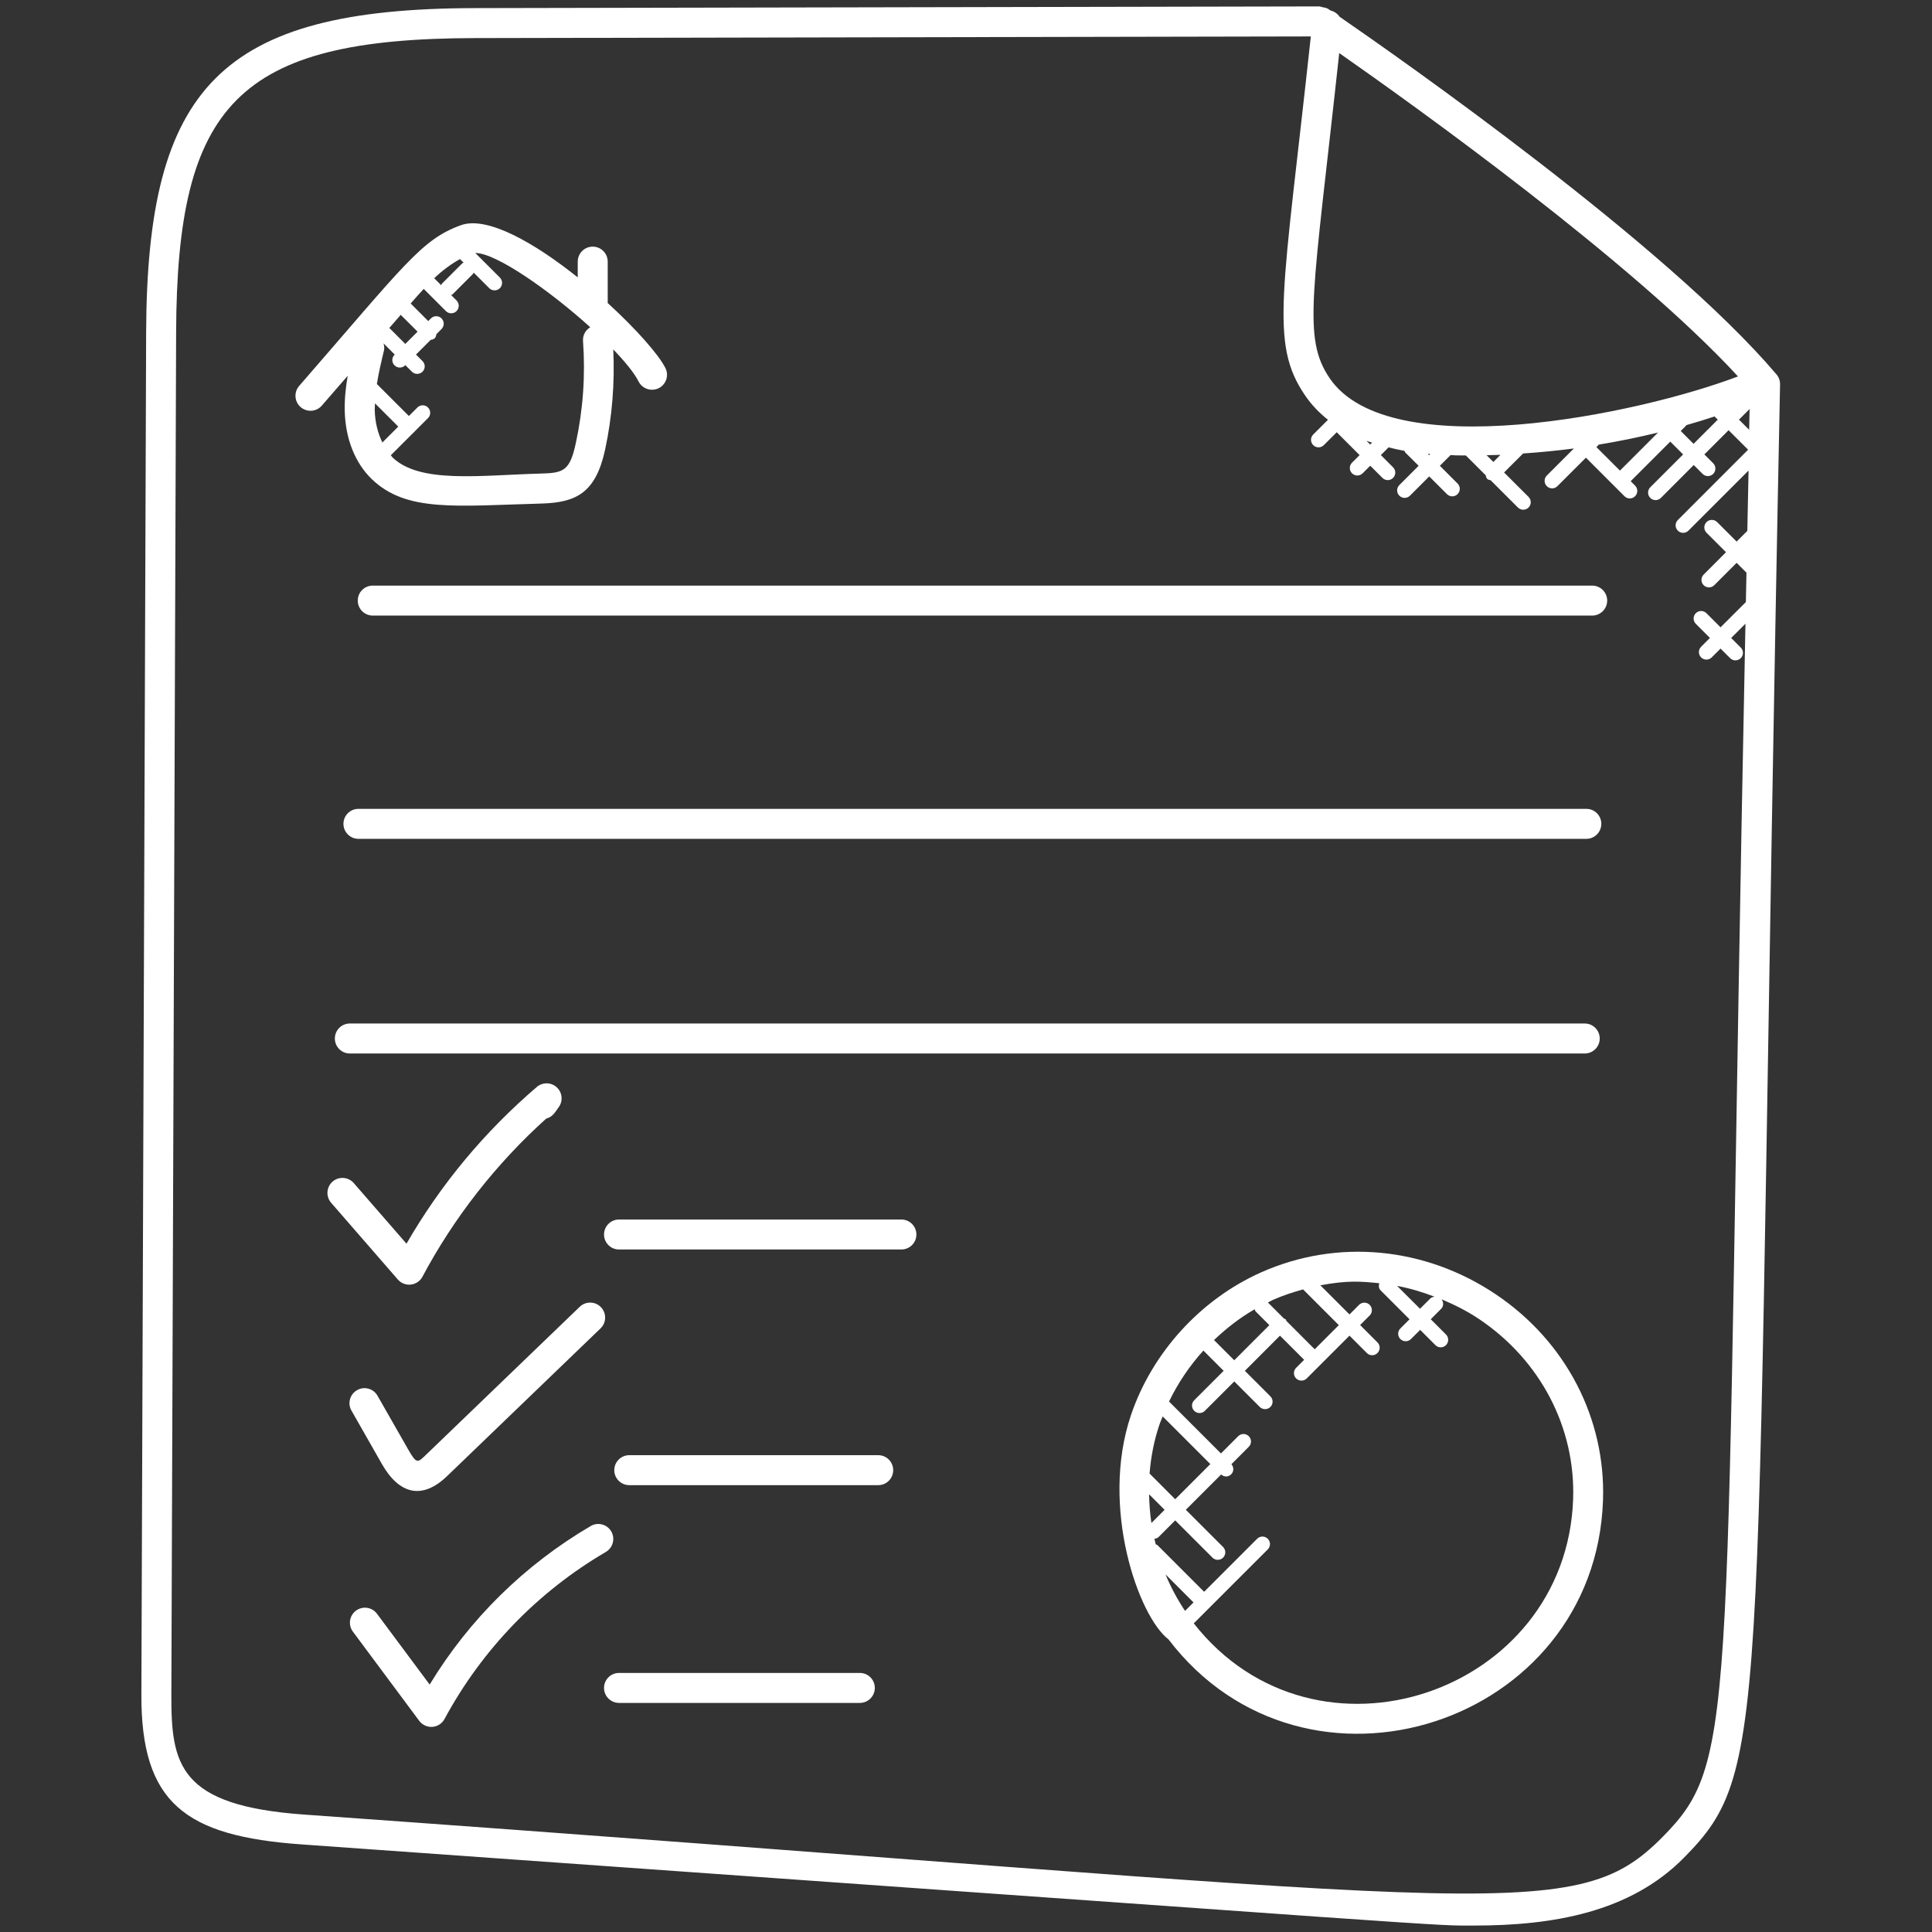
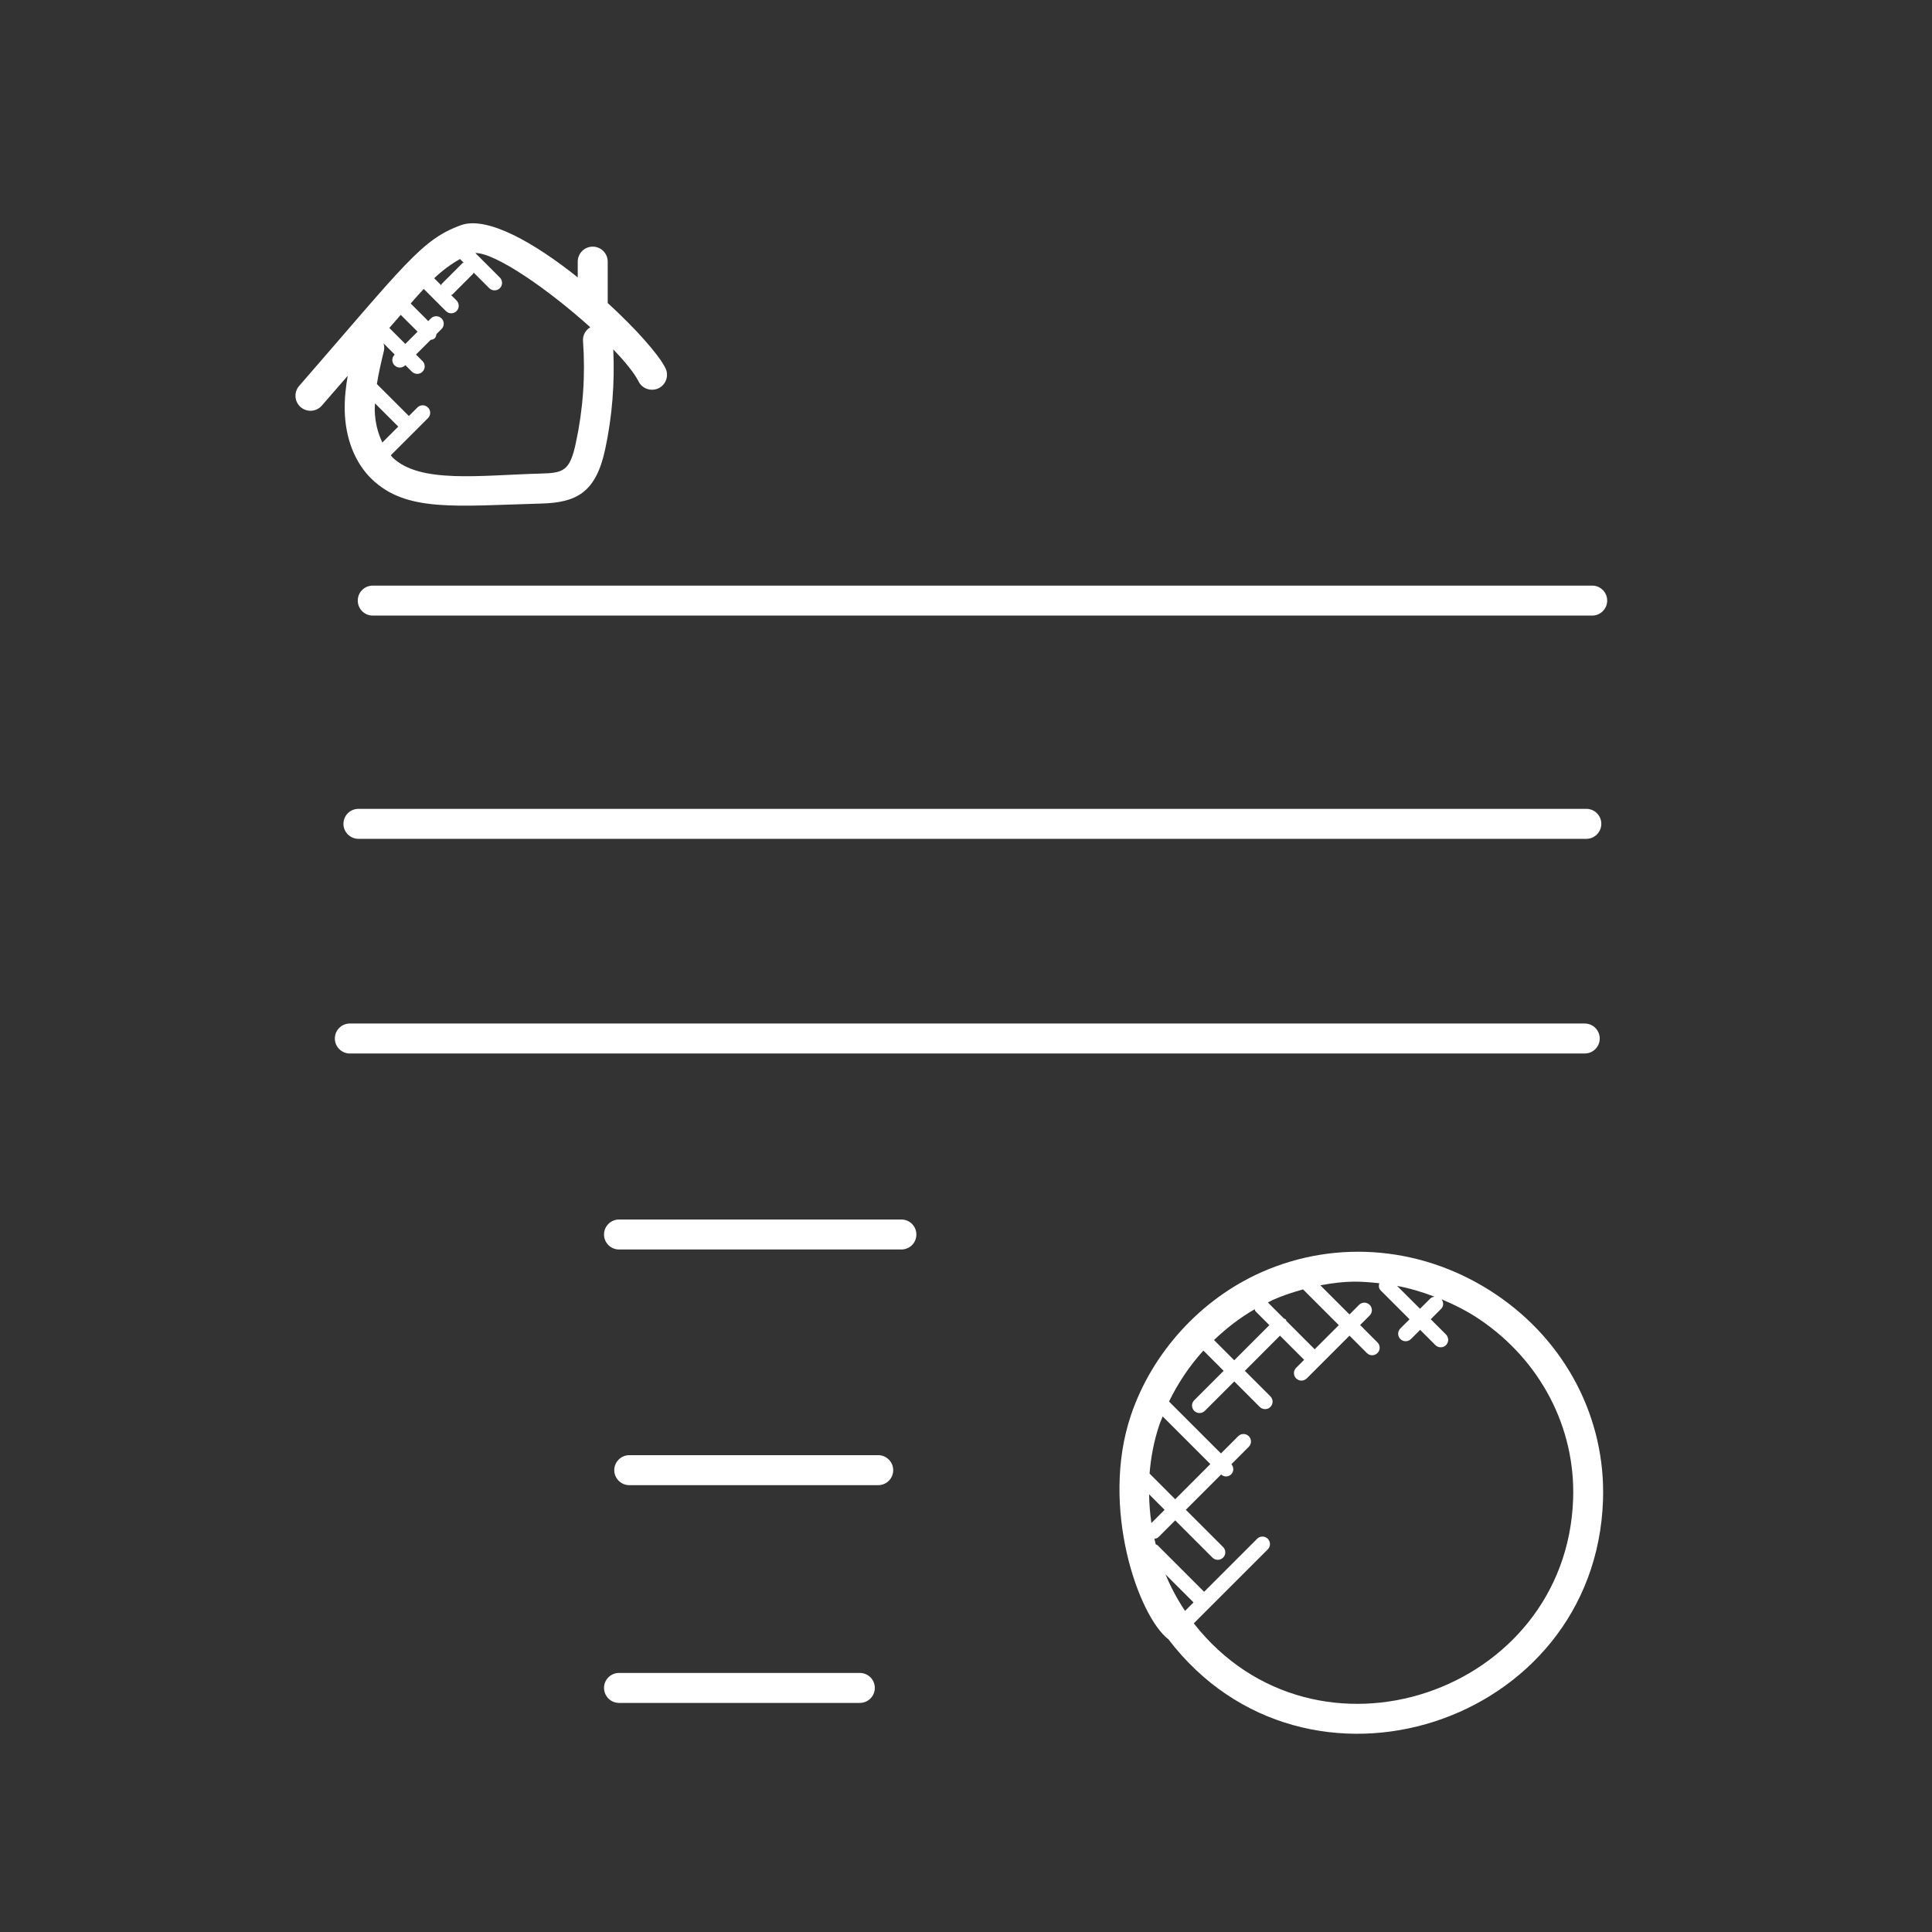
<svg xmlns="http://www.w3.org/2000/svg" width="56" height="56" viewBox="0 0 56 56" fill="none">
  <rect x="0" y="0" width="56" height="56" fill="#333333" stroke="none" />
-   <path d="M4.098 49.109C4.085 52.259 5.361 53.221 8.74 53.461C43.358 55.923 41.451 55.813 42.734 55.813C44.992 55.813 47.237 55.439 48.806 53.851C51.422 51.202 50.803 50.135 51.596 11.142C51.598 11.036 51.561 10.933 51.492 10.852C48.308 7.098 40.542 1.666 38.827 0.484C38.767 0.394 38.675 0.331 38.565 0.304C38.535 0.284 38.513 0.269 38.5 0.26C38.427 0.212 38.332 0.218 38.255 0.186L13.76 0.235C6.379 0.249 4.261 2.537 4.236 9.634L4.098 49.109ZM46.272 12.959L46.343 12.887C46.919 12.792 47.492 12.676 48.059 12.537L46.955 13.641L46.272 12.959ZM48.873 12.336C48.877 12.333 48.875 12.327 48.879 12.323C49.154 12.245 49.426 12.16 49.698 12.071L49.79 12.164L49.089 12.865L48.717 12.493L48.873 12.336ZM50.713 11.856L50.7 12.458L50.405 12.163L50.713 11.856ZM50.376 10.911C47.441 12.024 40.276 13.498 38.546 10.97C37.735 9.784 38.06 8.544 38.818 1.538C41.047 3.096 47.325 7.594 50.376 10.911ZM43.09 13.194C43.224 13.191 43.358 13.189 43.492 13.184L43.286 13.39L43.09 13.194ZM41.457 13.162L41.424 13.195L41.384 13.155C41.408 13.158 41.432 13.161 41.457 13.162ZM39.77 12.831L39.716 12.885L39.609 12.778C39.661 12.797 39.716 12.814 39.77 12.831ZM5.105 9.638C5.128 3.027 6.879 1.117 13.761 1.104L37.995 1.056C37.187 8.521 36.791 9.944 37.828 11.461C38.011 11.729 38.234 11.963 38.492 12.168L38.064 12.595C37.979 12.681 37.979 12.818 38.064 12.902C38.15 12.988 38.287 12.988 38.372 12.902L38.746 12.529L39.409 13.192L39.189 13.411C39.104 13.496 39.104 13.633 39.189 13.719C39.274 13.804 39.411 13.804 39.497 13.719L39.717 13.499L40.071 13.852C40.156 13.938 40.294 13.938 40.379 13.852C40.464 13.767 40.464 13.63 40.379 13.545L40.025 13.191L40.248 12.967C40.399 13.004 40.549 13.04 40.711 13.068C40.72 13.082 40.717 13.1 40.729 13.112L41.12 13.501L40.561 14.06C40.475 14.145 40.475 14.283 40.561 14.368C40.646 14.453 40.783 14.453 40.868 14.368L41.427 13.809L41.941 14.323C42.026 14.408 42.163 14.408 42.248 14.323C42.334 14.237 42.334 14.1 42.248 14.015L41.735 13.501L42.045 13.191C42.311 13.2 41.97 13.199 42.489 13.202L43.065 13.778C43.074 13.813 43.079 13.851 43.106 13.879C43.134 13.907 43.172 13.911 43.208 13.921L43.998 14.711C44.083 14.796 44.221 14.796 44.306 14.711C44.391 14.626 44.391 14.489 44.306 14.403L43.597 13.695L44.148 13.144C44.64 13.11 45.131 13.064 45.62 12.999L44.835 13.784C44.75 13.869 44.75 14.006 44.835 14.091C44.92 14.177 45.058 14.177 45.143 14.091L45.969 13.266L47.086 14.383C47.172 14.469 47.309 14.469 47.394 14.383C47.479 14.298 47.479 14.161 47.394 14.076L47.266 13.948L48.414 12.8L48.786 13.172L47.834 14.124C47.749 14.21 47.749 14.347 47.834 14.432C47.919 14.517 48.056 14.517 48.142 14.432L49.094 13.479L49.351 13.736C49.436 13.821 49.573 13.821 49.658 13.736C49.743 13.651 49.743 13.513 49.658 13.428L49.402 13.172L50.104 12.47L50.67 13.035L48.633 15.073C48.547 15.159 48.547 15.296 48.633 15.381C48.718 15.466 48.855 15.466 48.94 15.381L50.683 13.639L50.647 15.388L50.337 15.698L49.772 15.133C49.687 15.048 49.55 15.048 49.464 15.133C49.379 15.219 49.379 15.356 49.464 15.441L50.029 16.006L49.381 16.655C49.296 16.74 49.296 16.877 49.381 16.962C49.466 17.047 49.603 17.047 49.689 16.962L50.337 16.314L50.622 16.599L50.605 17.458C50.6 17.461 50.594 17.459 50.591 17.464L49.871 18.183L49.462 17.774C49.377 17.689 49.239 17.689 49.154 17.774C49.069 17.859 49.069 17.997 49.154 18.082L49.563 18.491L49.307 18.747C49.222 18.833 49.222 18.97 49.307 19.055C49.392 19.14 49.53 19.14 49.615 19.055L49.871 18.799L50.149 19.077C50.234 19.162 50.372 19.162 50.457 19.077C50.542 18.992 50.542 18.855 50.457 18.77L50.179 18.492L50.593 18.078C49.947 49.858 50.439 50.97 48.194 53.242C45.552 55.917 43.389 55.056 8.809 52.596C5.186 52.337 4.959 51.155 4.967 49.112L5.105 9.638Z" fill="white" />
  <path d="M43.366 37.523C41.312 36.138 38.767 35.897 36.559 36.878C34.806 37.657 33.393 39.205 32.78 41.023C31.882 43.682 32.998 46.851 33.868 47.517C37.847 52.732 46.245 50.002 46.464 43.483C46.544 41.112 45.386 38.885 43.366 37.523ZM41.16 37.935L40.495 37.272C40.864 37.341 41.225 37.449 41.58 37.585C41.538 37.593 41.494 37.602 41.462 37.634L41.16 37.935ZM37.77 37.374L38.806 38.41L38.107 39.109L37.286 38.288C37.278 38.274 37.28 38.255 37.267 38.242C37.254 38.229 37.236 38.232 37.221 38.223L36.751 37.753C36.805 37.727 36.856 37.696 36.912 37.671C37.192 37.548 37.48 37.454 37.77 37.374ZM36.393 38.01L36.793 38.41L35.775 39.428L35.189 38.842C35.547 38.5 35.94 38.195 36.368 37.949C36.378 37.969 36.376 37.994 36.393 38.01ZM33.783 45.635L34.595 46.447L34.349 46.693C34.127 46.36 33.937 46.007 33.783 45.635ZM33.307 43.313L33.757 43.763L33.374 44.145C33.333 43.869 33.312 43.591 33.307 43.313ZM33.321 42.712C33.359 42.232 33.45 41.757 33.604 41.301C33.631 41.218 33.67 41.139 33.701 41.056L35.082 42.437L34.064 43.456L33.321 42.712ZM34.602 47.054L36.747 44.91C36.832 44.825 36.832 44.687 36.747 44.602C36.661 44.517 36.524 44.517 36.439 44.602L34.902 46.139L33.546 44.783C33.533 44.77 33.515 44.773 33.5 44.764C33.487 44.71 33.473 44.657 33.461 44.603C33.504 44.595 33.547 44.587 33.58 44.553L34.064 44.069L35.144 45.149C35.229 45.234 35.366 45.234 35.452 45.149C35.537 45.064 35.537 44.926 35.452 44.841L34.372 43.762L35.395 42.739C35.498 42.826 35.614 42.806 35.687 42.733C35.768 42.652 35.766 42.526 35.693 42.441L36.197 41.936C36.282 41.851 36.282 41.714 36.197 41.629C36.112 41.544 35.975 41.544 35.89 41.629L35.39 42.129L33.885 40.624C34.144 40.089 34.48 39.589 34.881 39.147L35.468 39.734L34.615 40.587C34.53 40.672 34.53 40.809 34.615 40.894C34.7 40.979 34.838 40.979 34.923 40.894L35.776 40.042L36.515 40.781C36.601 40.866 36.738 40.866 36.823 40.781C36.908 40.696 36.908 40.559 36.823 40.474L36.083 39.734L37.101 38.715L37.801 39.415L37.569 39.647C37.484 39.732 37.484 39.87 37.569 39.954C37.654 40.039 37.791 40.039 37.877 39.954L39.116 38.715L39.619 39.218C39.704 39.304 39.842 39.304 39.927 39.218C40.012 39.133 40.012 38.996 39.927 38.911L39.424 38.407L39.701 38.13C39.786 38.045 39.786 37.908 39.701 37.822C39.616 37.737 39.478 37.737 39.393 37.822L39.116 38.1L38.271 37.255C39.065 37.109 39.432 37.14 39.979 37.195C39.958 37.268 39.962 37.346 40.02 37.404L40.856 38.24L40.59 38.506C40.505 38.591 40.505 38.728 40.59 38.812C40.675 38.898 40.813 38.898 40.898 38.812L41.164 38.547L41.606 38.989C41.691 39.074 41.829 39.074 41.913 38.989C41.998 38.904 41.998 38.767 41.913 38.681L41.471 38.239L41.772 37.937C41.849 37.861 41.846 37.744 41.784 37.66C42.162 37.82 42.533 38.004 42.883 38.241C44.653 39.434 45.668 41.382 45.598 43.45C45.405 49.087 38.142 51.564 34.602 47.054Z" fill="white" />
  <path d="M10.37 17.408C10.37 17.648 10.564 17.843 10.804 17.843H46.15C46.39 17.843 46.585 17.648 46.585 17.408C46.585 17.168 46.39 16.974 46.15 16.974H10.804C10.564 16.974 10.37 17.168 10.37 17.408Z" fill="white" />
  <path d="M45.981 24.314C46.221 24.314 46.415 24.119 46.415 23.879C46.415 23.639 46.221 23.445 45.981 23.445H10.39C10.15 23.445 9.955 23.639 9.955 23.879C9.955 24.119 10.15 24.314 10.39 24.314H45.981Z" fill="white" />
  <path d="M9.706 30.102C9.706 30.341 9.9 30.536 10.14 30.536H45.935C46.175 30.536 46.369 30.341 46.369 30.102C46.369 29.862 46.175 29.667 45.935 29.667H10.14C9.9 29.667 9.706 29.861 9.706 30.102Z" fill="white" />
-   <path d="M11.861 37.237C11.878 37.237 11.894 37.236 11.911 37.234C12.053 37.218 12.178 37.132 12.245 37.006C13.154 35.297 14.39 33.719 15.834 32.422C16.017 32.374 16.084 32.247 16.196 32.09C16.325 31.912 16.3 31.665 16.138 31.516C15.976 31.367 15.728 31.363 15.561 31.505C14.045 32.802 12.776 34.328 11.782 36.049L10.254 34.292C10.096 34.111 9.821 34.092 9.64 34.249C9.46 34.407 9.44 34.681 9.598 34.863L11.533 37.089C11.616 37.183 11.736 37.237 11.861 37.237Z" fill="white" />
-   <path d="M11.069 42.434C11.572 43.316 12.237 43.481 12.962 42.783L17.407 38.504C17.58 38.337 17.585 38.062 17.419 37.889C17.253 37.717 16.977 37.712 16.805 37.877L12.36 42.156C12.106 42.4 12.08 42.451 11.825 42.002L10.942 40.456C10.824 40.247 10.558 40.174 10.35 40.294C10.141 40.413 10.068 40.678 10.187 40.886L11.069 42.434Z" fill="white" />
-   <path d="M17.717 44.388C17.595 44.181 17.328 44.111 17.122 44.233C15.205 45.356 13.602 46.935 12.454 48.828L10.927 46.775C10.784 46.583 10.511 46.542 10.318 46.686C10.125 46.829 10.085 47.101 10.229 47.294L12.152 49.88C12.243 50.002 12.39 50.065 12.533 50.054C12.681 50.043 12.814 49.957 12.884 49.827C13.97 47.814 15.586 46.139 17.561 44.984C17.768 44.861 17.838 44.595 17.717 44.388Z" fill="white" />
  <path d="M26.127 35.348H17.943C17.703 35.348 17.508 35.543 17.508 35.783C17.508 36.023 17.703 36.217 17.943 36.217H26.127C26.367 36.217 26.562 36.023 26.562 35.783C26.562 35.543 26.367 35.348 26.127 35.348Z" fill="white" />
  <path d="M25.456 42.179H18.24C18 42.179 17.805 42.374 17.805 42.614C17.805 42.853 18 43.048 18.24 43.048H25.456C25.696 43.048 25.89 42.853 25.89 42.614C25.89 42.374 25.696 42.179 25.456 42.179Z" fill="white" />
  <path d="M24.922 48.491H17.943C17.703 48.491 17.508 48.685 17.508 48.925C17.508 49.165 17.703 49.36 17.943 49.36H24.922C25.162 49.36 25.357 49.165 25.357 48.925C25.357 48.685 25.163 48.491 24.922 48.491Z" fill="white" />
  <path d="M9.327 11.758L10.079 10.892C10.022 11.22 9.985 11.557 9.992 11.903C10.011 12.714 10.29 13.419 10.778 13.889C11.782 14.854 13.213 14.663 15.686 14.596C16.705 14.568 17.267 14.285 17.539 13.034C17.745 12.079 17.821 11.102 17.776 10.128C18.119 10.485 18.387 10.813 18.51 11.058C18.617 11.272 18.88 11.357 19.095 11.251C19.309 11.142 19.395 10.882 19.287 10.667C19.09 10.274 18.436 9.534 17.615 8.783V7.584C17.615 7.344 17.42 7.149 17.18 7.149C16.941 7.149 16.746 7.344 16.746 7.584V8.04C15.504 7.048 14.125 6.25 13.358 6.528C12.218 6.941 11.736 7.662 8.671 11.187C8.514 11.367 8.533 11.642 8.714 11.8C8.896 11.957 9.17 11.938 9.327 11.758ZM11.615 9.126L12.104 9.613L11.748 9.969L11.285 9.506L11.615 9.126ZM10.869 11.691L11.544 12.365L11.083 12.826C10.952 12.556 10.869 12.236 10.862 11.883C10.861 11.819 10.868 11.755 10.869 11.691ZM17.109 9.485C16.974 9.566 16.887 9.716 16.899 9.884C16.971 10.877 16.901 11.875 16.689 12.85C16.515 13.655 16.331 13.71 15.663 13.727C13.921 13.774 12.176 14.025 11.381 13.262C11.361 13.243 11.347 13.217 11.328 13.196L11.998 12.527C12.001 12.524 12.005 12.525 12.009 12.523C12.011 12.52 12.011 12.515 12.013 12.512L12.406 12.119C12.491 12.034 12.491 11.897 12.406 11.812C12.321 11.726 12.184 11.726 12.098 11.812L11.852 12.058L10.924 11.131C10.975 10.809 11.051 10.487 11.127 10.171C11.146 10.096 11.137 10.022 11.117 9.952L11.441 10.277L11.435 10.283C11.35 10.368 11.35 10.505 11.435 10.59C11.478 10.633 11.534 10.654 11.589 10.654C11.645 10.654 11.7 10.633 11.743 10.59L11.749 10.584L11.939 10.774C11.982 10.816 12.038 10.837 12.093 10.837C12.149 10.837 12.204 10.816 12.247 10.774C12.332 10.688 12.332 10.551 12.247 10.467L12.058 10.277L12.483 9.852C12.525 9.845 12.569 9.836 12.602 9.803C12.635 9.77 12.643 9.726 12.651 9.684L12.798 9.537C12.883 9.452 12.883 9.314 12.798 9.229C12.713 9.144 12.576 9.144 12.49 9.229L12.413 9.307L11.904 8.797C12.025 8.657 12.151 8.515 12.282 8.374L12.925 9.017C12.968 9.06 13.023 9.081 13.079 9.081C13.134 9.081 13.19 9.06 13.233 9.017C13.318 8.932 13.318 8.795 13.233 8.709L13.075 8.551C13.088 8.543 13.104 8.545 13.115 8.534L13.713 7.936C13.723 7.926 13.72 7.911 13.728 7.9L14.181 8.353C14.224 8.396 14.279 8.416 14.335 8.416C14.39 8.416 14.446 8.396 14.489 8.353C14.574 8.268 14.574 8.131 14.489 8.045L13.777 7.333C14.373 7.329 15.925 8.415 17.109 9.485ZM13.334 7.509L13.439 7.614C13.427 7.622 13.413 7.619 13.403 7.629L12.805 8.227C12.794 8.238 12.796 8.255 12.789 8.268L12.586 8.065C12.816 7.845 13.065 7.658 13.334 7.509Z" fill="white" />
</svg>